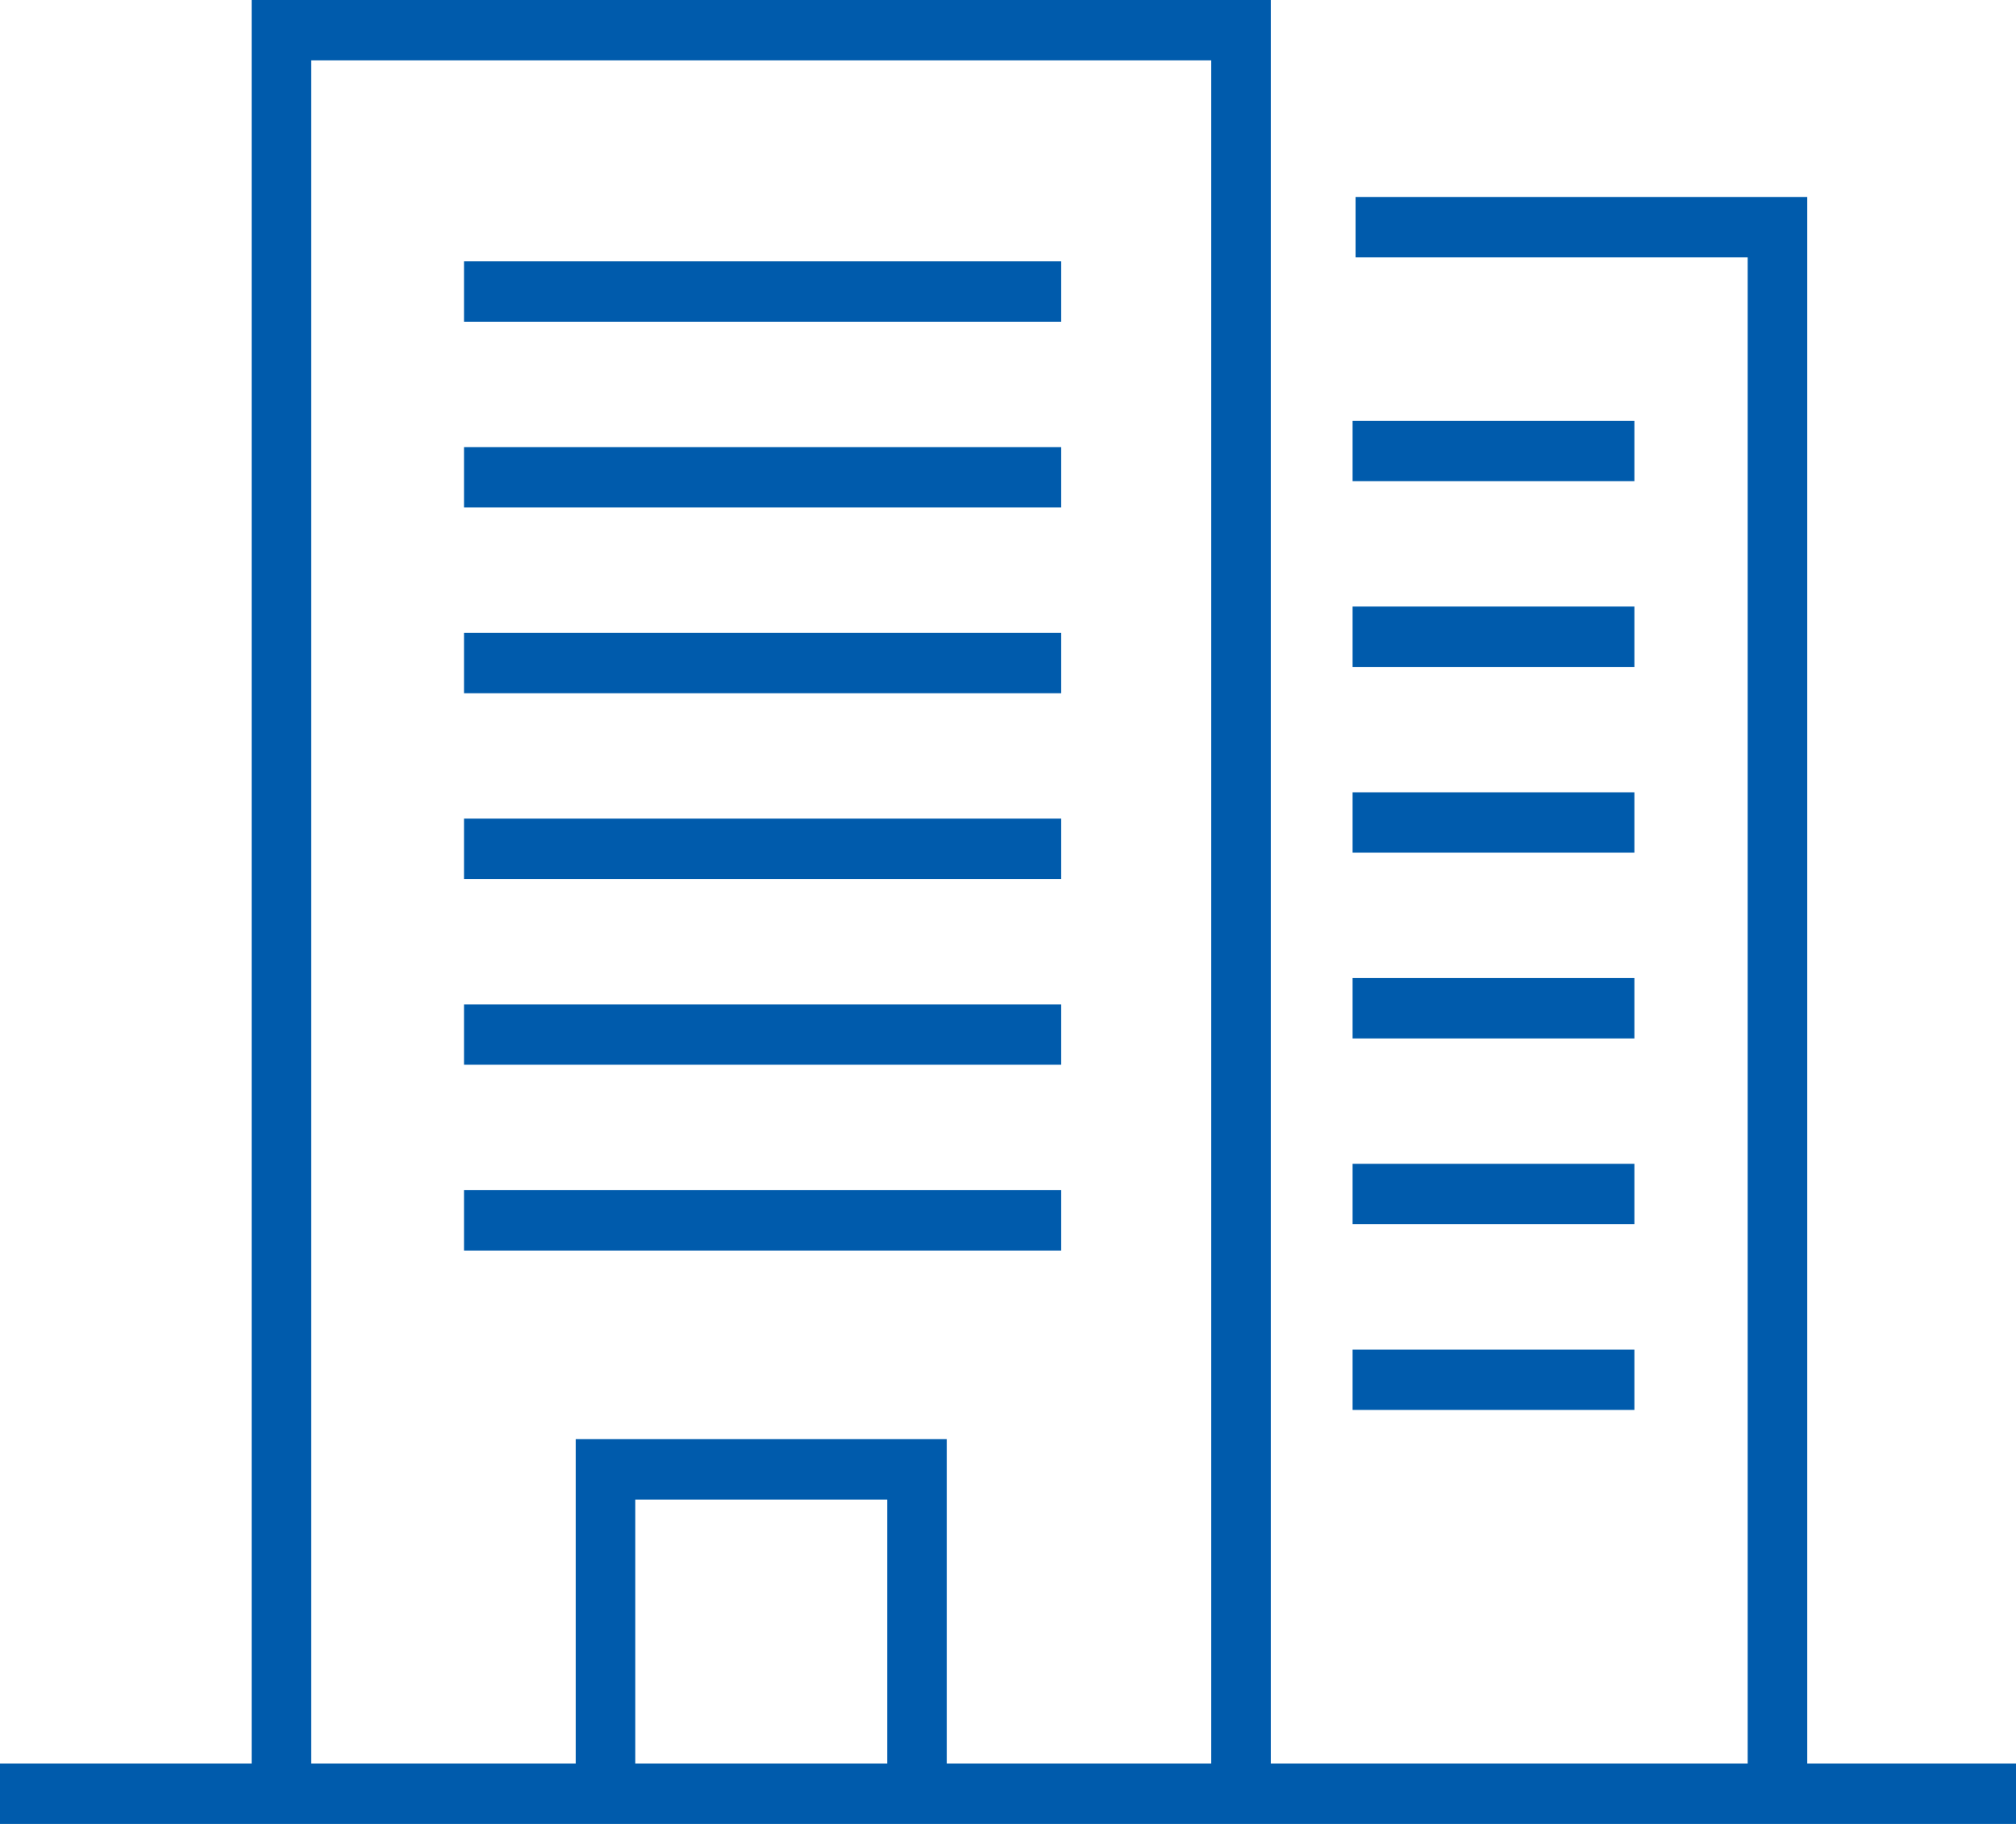
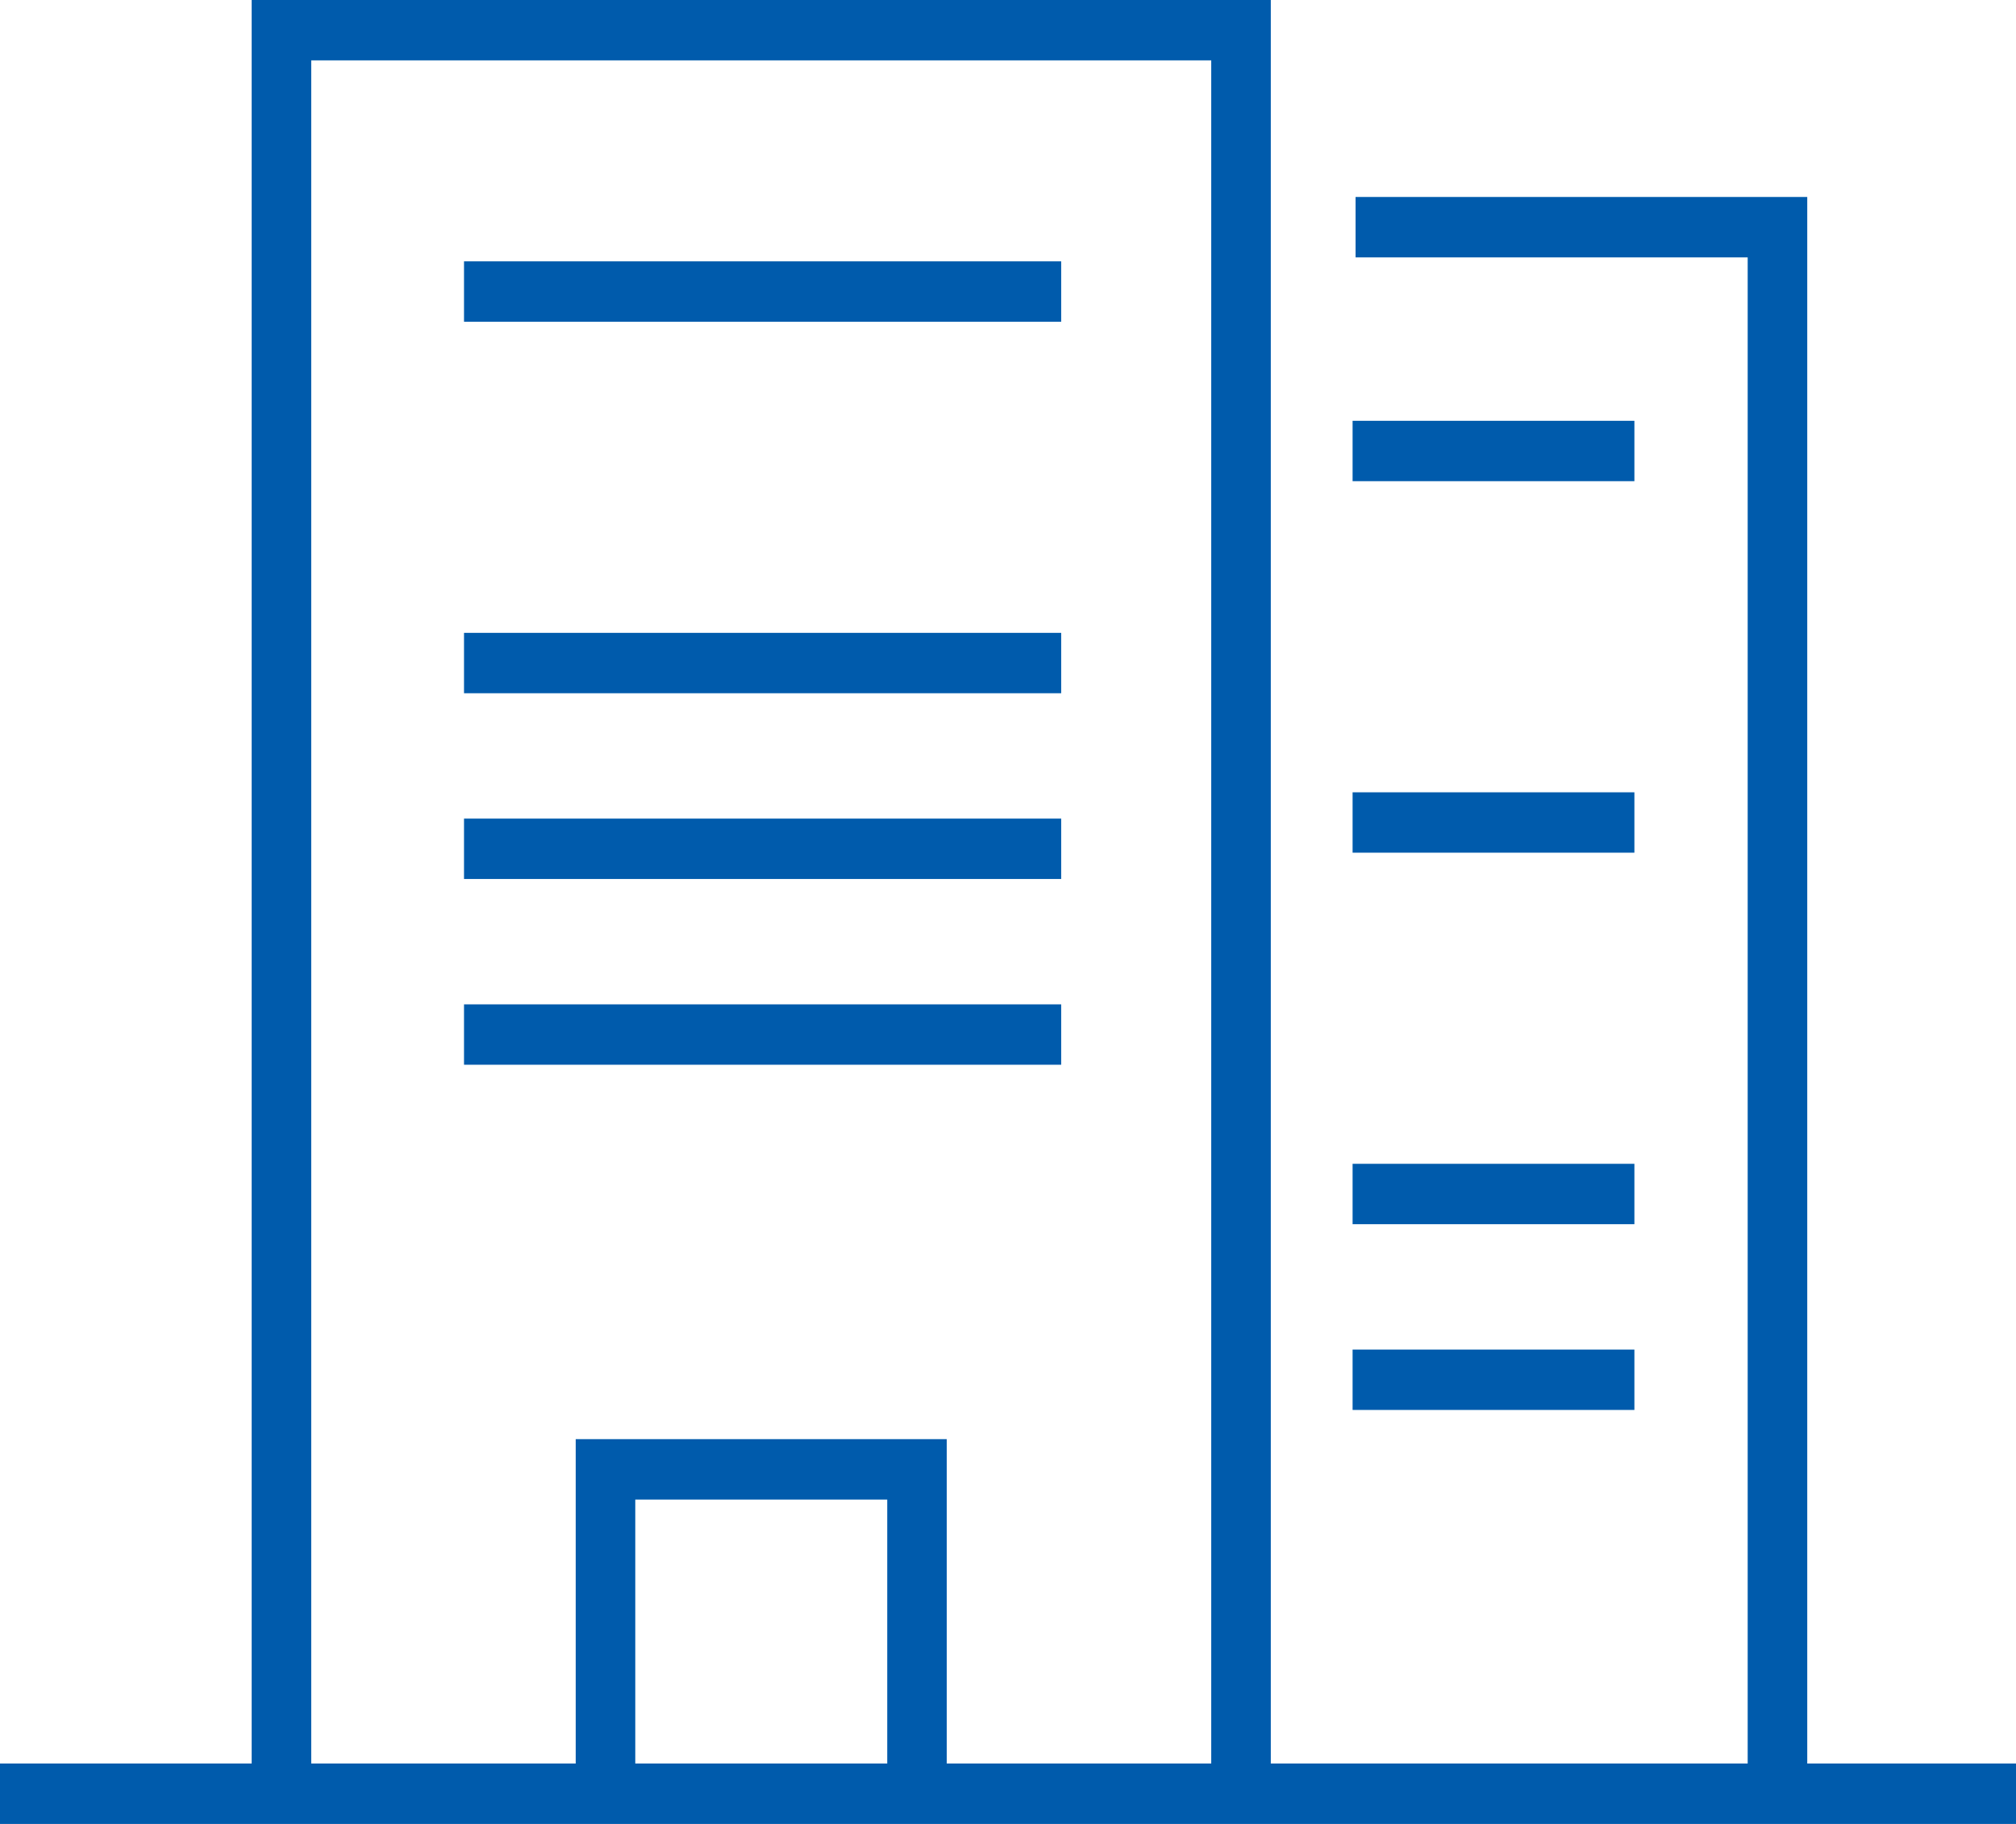
<svg xmlns="http://www.w3.org/2000/svg" width="42" height="38" viewBox="0 0 42 38">
  <g id="グループ_201" data-name="グループ 201" transform="translate(-40 -51.811)">
    <rect id="長方形_60" data-name="長方形 60" width="5.871" height="1.258" transform="translate(68.179 60.578)" fill="#005bac" />
-     <rect id="長方形_61" data-name="長方形 61" width="5.871" height="1.258" transform="translate(68.179 64.448)" fill="#005bac" />
    <rect id="長方形_62" data-name="長方形 62" width="5.871" height="1.258" transform="translate(68.179 68.318)" fill="#005bac" />
-     <rect id="長方形_63" data-name="長方形 63" width="5.871" height="1.258" transform="translate(68.179 72.188)" fill="#005bac" />
    <rect id="長方形_64" data-name="長方形 64" width="5.871" height="1.258" transform="translate(68.179 76.058)" fill="#005bac" />
    <rect id="長方形_65" data-name="長方形 65" width="5.871" height="1.258" transform="translate(68.179 79.928)" fill="#005bac" />
-     <rect id="長方形_66" data-name="長方形 66" width="12.441" height="1.258" transform="translate(49.667 61.126)" fill="#005bac" />
    <rect id="長方形_67" data-name="長方形 67" width="12.441" height="1.258" transform="translate(49.667 57.256)" fill="#005bac" />
    <rect id="長方形_68" data-name="長方形 68" width="12.441" height="1.258" transform="translate(49.667 64.996)" fill="#005bac" />
    <rect id="長方形_69" data-name="長方形 69" width="12.441" height="1.258" transform="translate(49.667 68.866)" fill="#005bac" />
    <rect id="長方形_70" data-name="長方形 70" width="12.441" height="1.258" transform="translate(49.667 72.736)" fill="#005bac" />
-     <rect id="長方形_71" data-name="長方形 71" width="12.441" height="1.258" transform="translate(49.667 76.607)" fill="#005bac" />
-     <path id="パス_328" data-name="パス 328" d="M77.651,88.553V55.915h-9.41v1.258H76.41v31.38H66.475V51.811H45.243V88.553H40v1.258H82V88.553ZM46.484,53.069h18.75V88.553h-5.51V81.794h-7.73v6.759H46.484Zm12,35.484H53.235v-5.5h5.249Z" fill="#005bac" />
+     <path id="パス_328" data-name="パス 328" d="M77.651,88.553V55.915h-9.41v1.258H76.41v31.38H66.475V51.811H45.243V88.553H40v1.258H82V88.553ZM46.484,53.069h18.75V88.553h-5.51V81.794h-7.73v6.759H46.484Zm12,35.484H53.235v-5.5h5.249" fill="#005bac" />
  </g>
</svg>